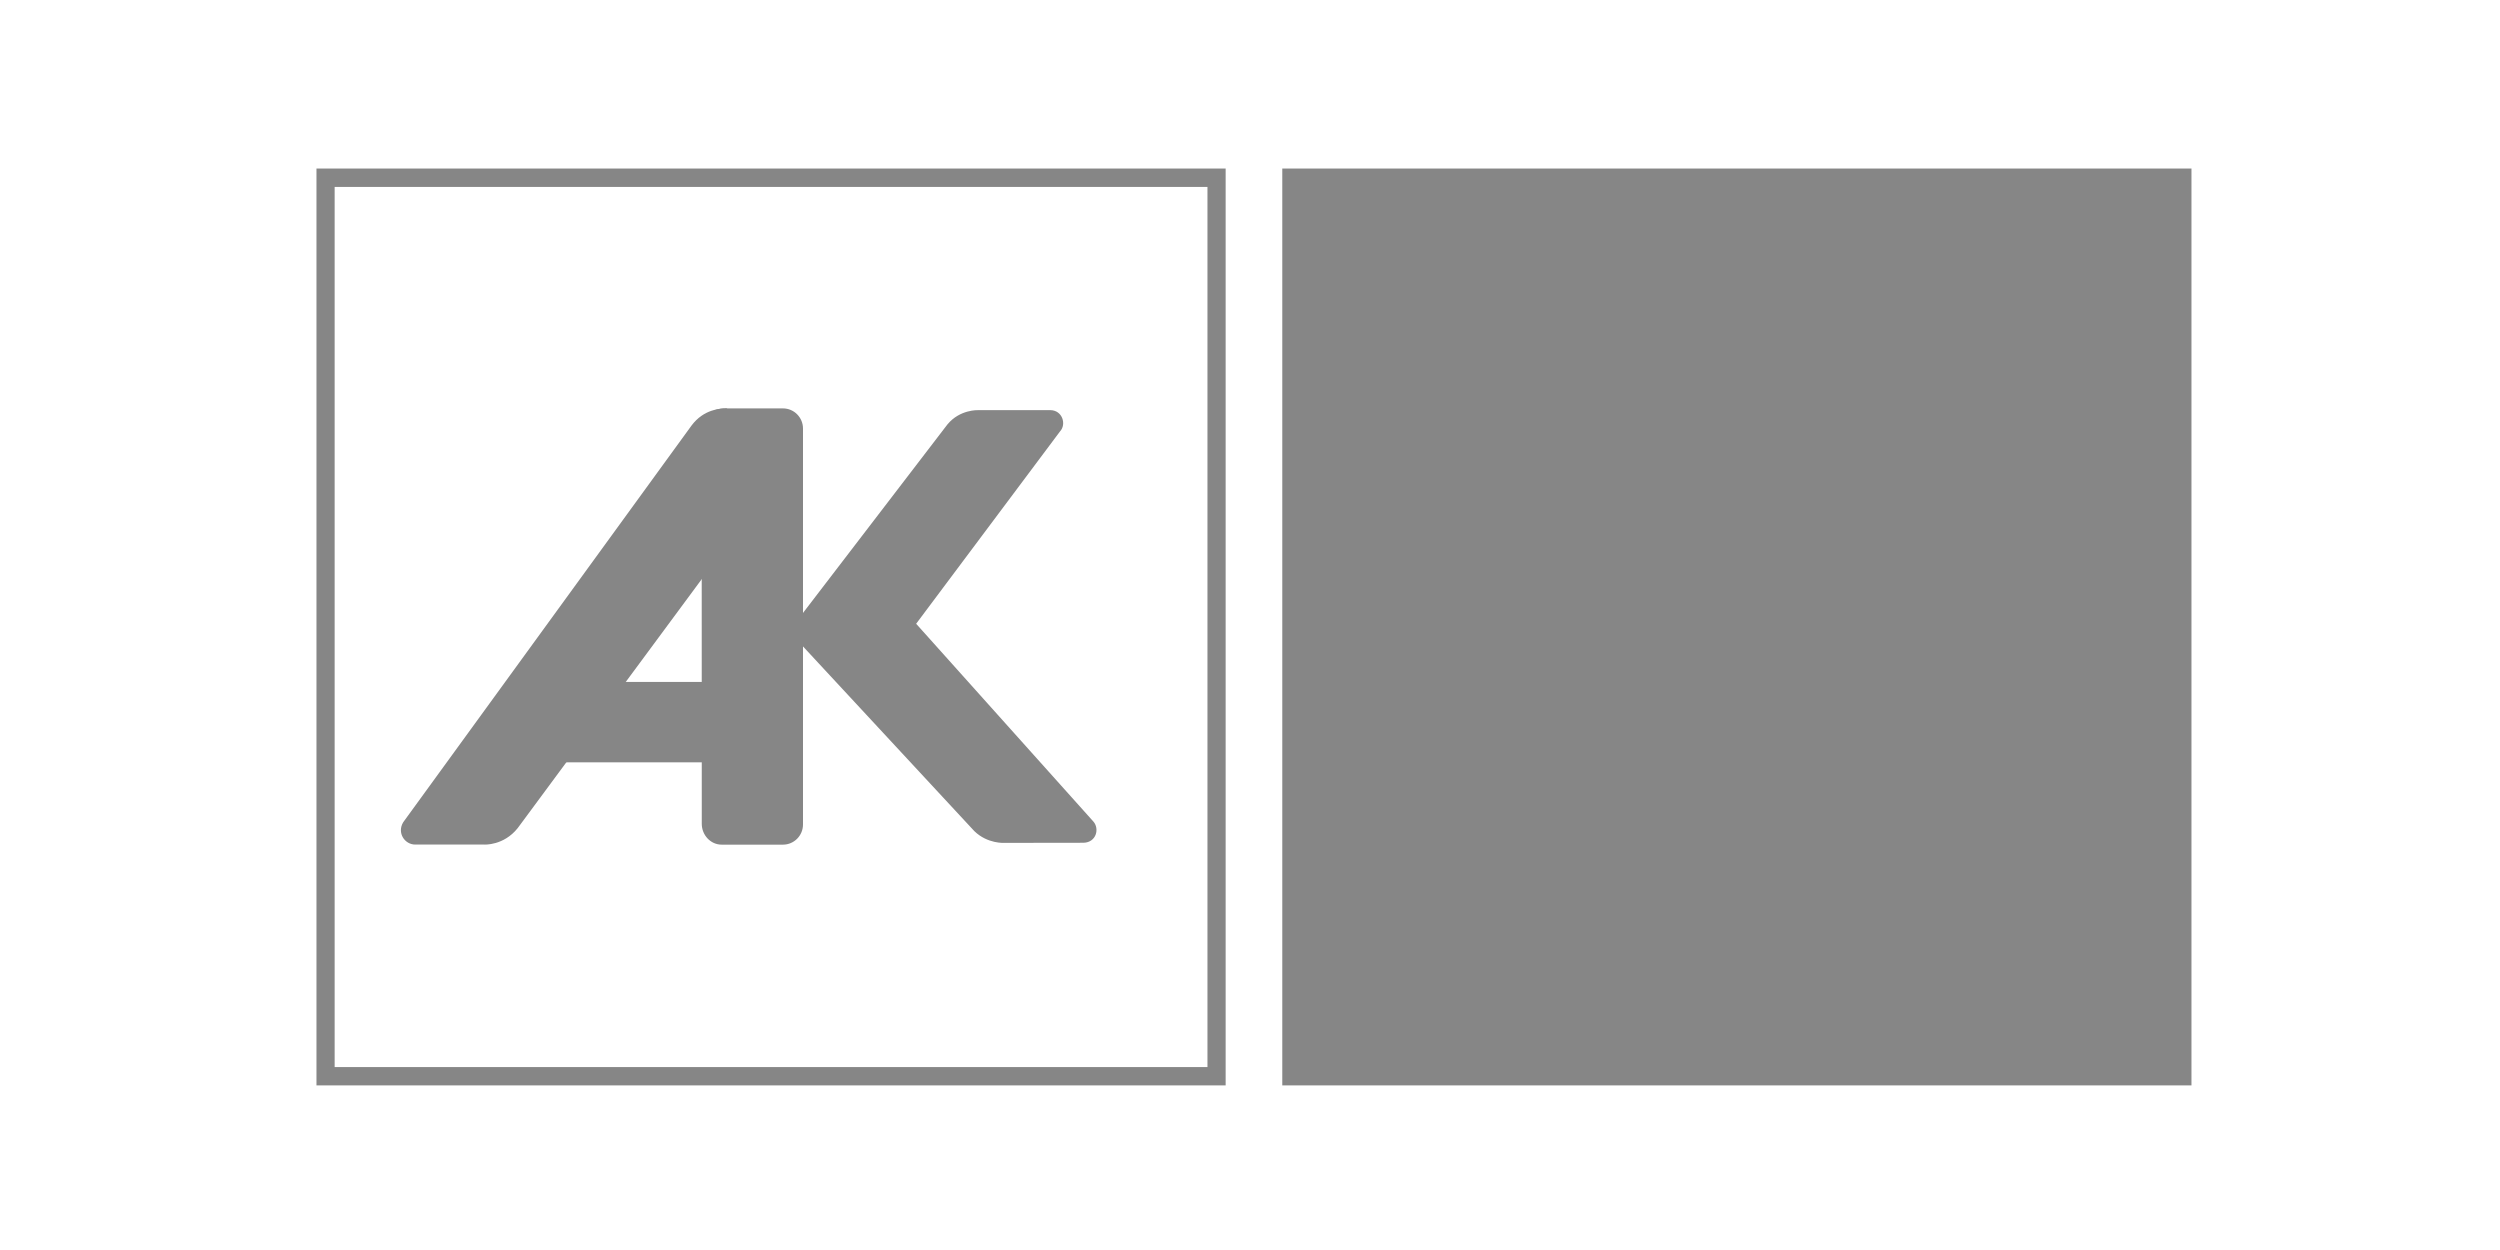
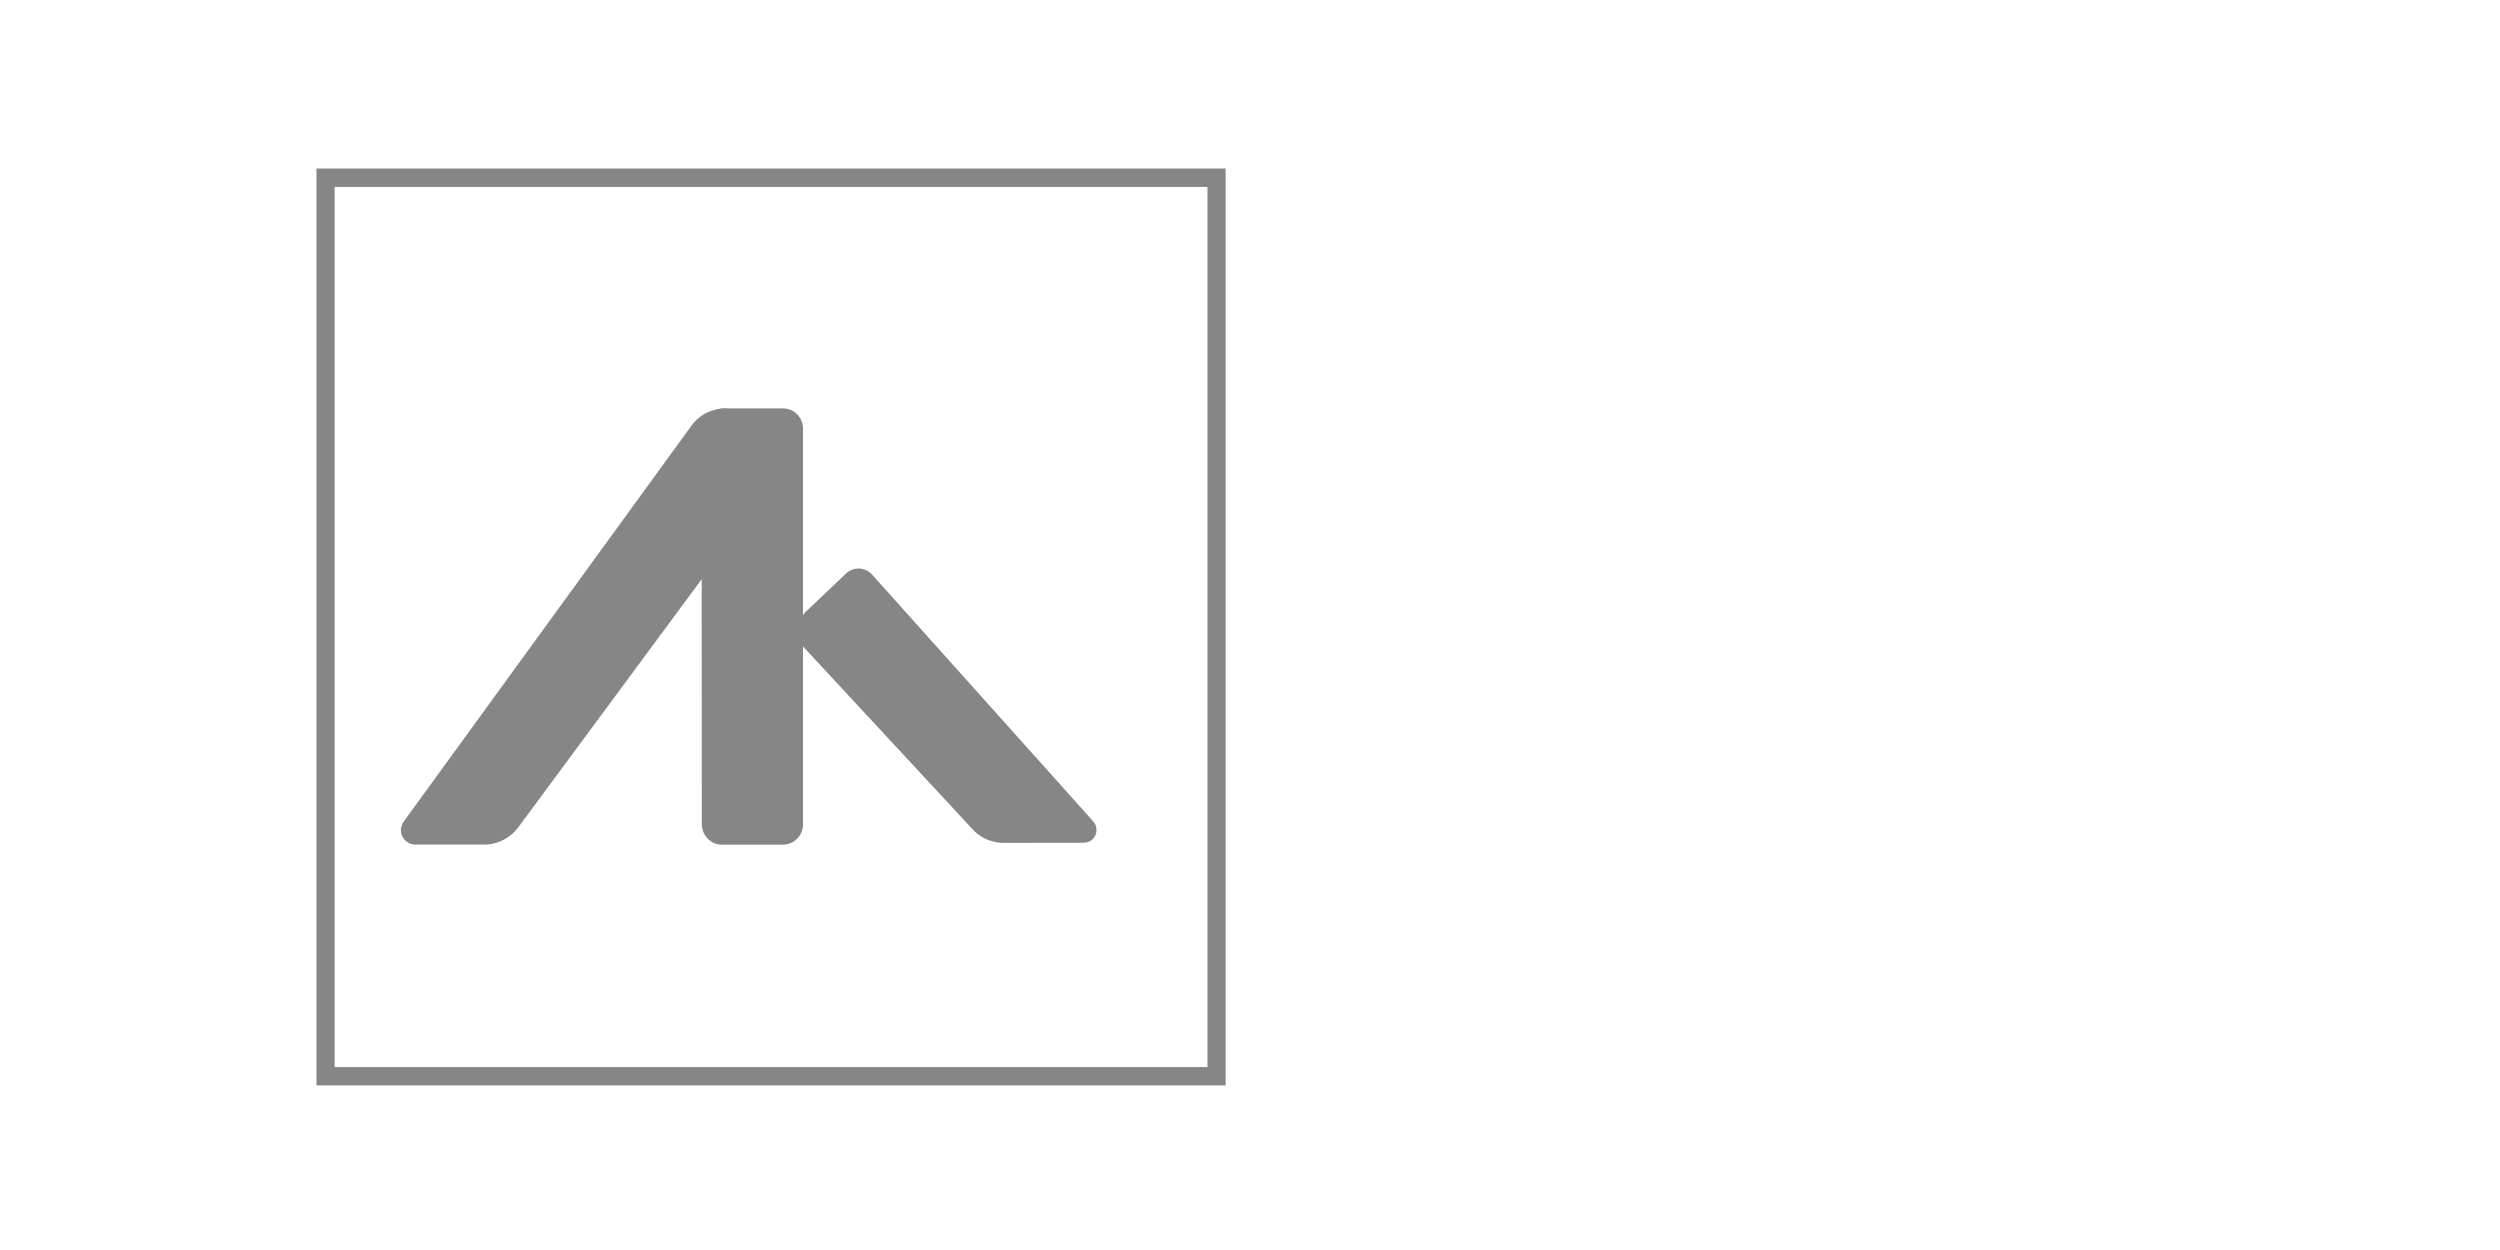
<svg xmlns="http://www.w3.org/2000/svg" width="240" height="120" viewBox="0 0 240 120" fill="none">
  <g clip-path="url(#clip0_47_320)">
-     <path fill-rule="evenodd" clip-rule="evenodd" d="M123.099 16.182H210.381V104.199H123.099V16.182Z" fill="#868686" />
    <path d="M117.662 104.199H30.381V16.182H117.662V104.199ZM32.126 17.943V102.439H115.916V17.943H32.126Z" fill="#868686" />
    <path d="M69.659 39.373L75.168 39.374C76.136 39.374 76.921 40.166 76.921 41.143V79.149C76.921 80.125 76.136 80.919 75.168 80.919H69.274C68.306 80.919 67.537 80.069 67.537 79.093L67.528 41.118C67.791 40.087 68.313 39.373 69.659 39.373Z" stroke="#868686" stroke-width="0.334" stroke-miterlimit="2.613" />
    <path fill-rule="evenodd" clip-rule="evenodd" d="M69.704 39.373L74.155 43.191C74.928 43.779 75.082 44.888 74.499 45.668L49.567 79.397C48.266 81.026 46.491 80.911 46.491 80.911H39.86C38.986 80.911 38.299 79.933 38.853 79.02L66.525 40.946C67.644 39.447 69.179 39.373 69.704 39.373Z" fill="#868686" />
    <path d="M69.704 39.373L74.155 43.191C74.928 43.779 75.082 44.888 74.499 45.668L49.567 79.397C48.266 81.026 46.491 80.911 46.491 80.911H39.86C38.986 80.911 38.299 79.933 38.853 79.02L66.525 40.946C67.644 39.447 69.179 39.373 69.704 39.373Z" stroke="#868686" stroke-width="0.334" stroke-miterlimit="2.613" />
-     <path fill-rule="evenodd" clip-rule="evenodd" d="M52.773 65.464H69.434C70.401 65.464 71.186 66.256 71.186 67.233V71.414C71.186 72.39 70.401 73.182 69.434 73.182H52.773C51.805 73.182 51.02 72.39 51.02 71.414V67.233C51.02 66.256 51.805 65.464 52.773 65.464Z" fill="#868686" />
-     <path fill-rule="evenodd" clip-rule="evenodd" d="M93.9 39.374L100.84 39.373C101.992 39.388 102.403 40.731 101.761 41.417L84.628 64.323C84.046 65.103 82.946 65.26 82.171 64.671L77.49 61.113C76.717 60.526 75.618 61.214 76.493 59.619L90.941 40.761C92.134 39.291 93.9 39.374 93.9 39.374Z" fill="#868686" />
    <path fill-rule="evenodd" clip-rule="evenodd" d="M104.025 80.905L96.421 80.916C96.421 80.916 94.814 81.029 93.534 79.786L76.493 61.416C75.212 59.609 76.194 60.241 77.304 58.777L81.226 55.054C81.934 54.388 83.044 54.427 83.704 55.141L104.959 78.862C105.572 79.548 105.252 80.868 104.025 80.905Z" fill="#868686" />
    <path fill-rule="evenodd" clip-rule="evenodd" d="M69.713 39.432L75.222 39.433C76.19 39.433 76.975 40.225 76.975 41.202V79.207C76.975 80.184 76.19 80.977 75.222 80.977H69.328C68.36 80.977 67.592 80.128 67.592 79.152L67.582 41.177C67.846 40.146 68.368 39.432 69.713 39.432Z" fill="#868686" />
  </g>
  <defs>
    <clipPath id="clip0_47_320">
      <rect width="180" height="88.017" fill="white" transform="translate(30.381 16.182)" />
    </clipPath>
  </defs>
</svg>